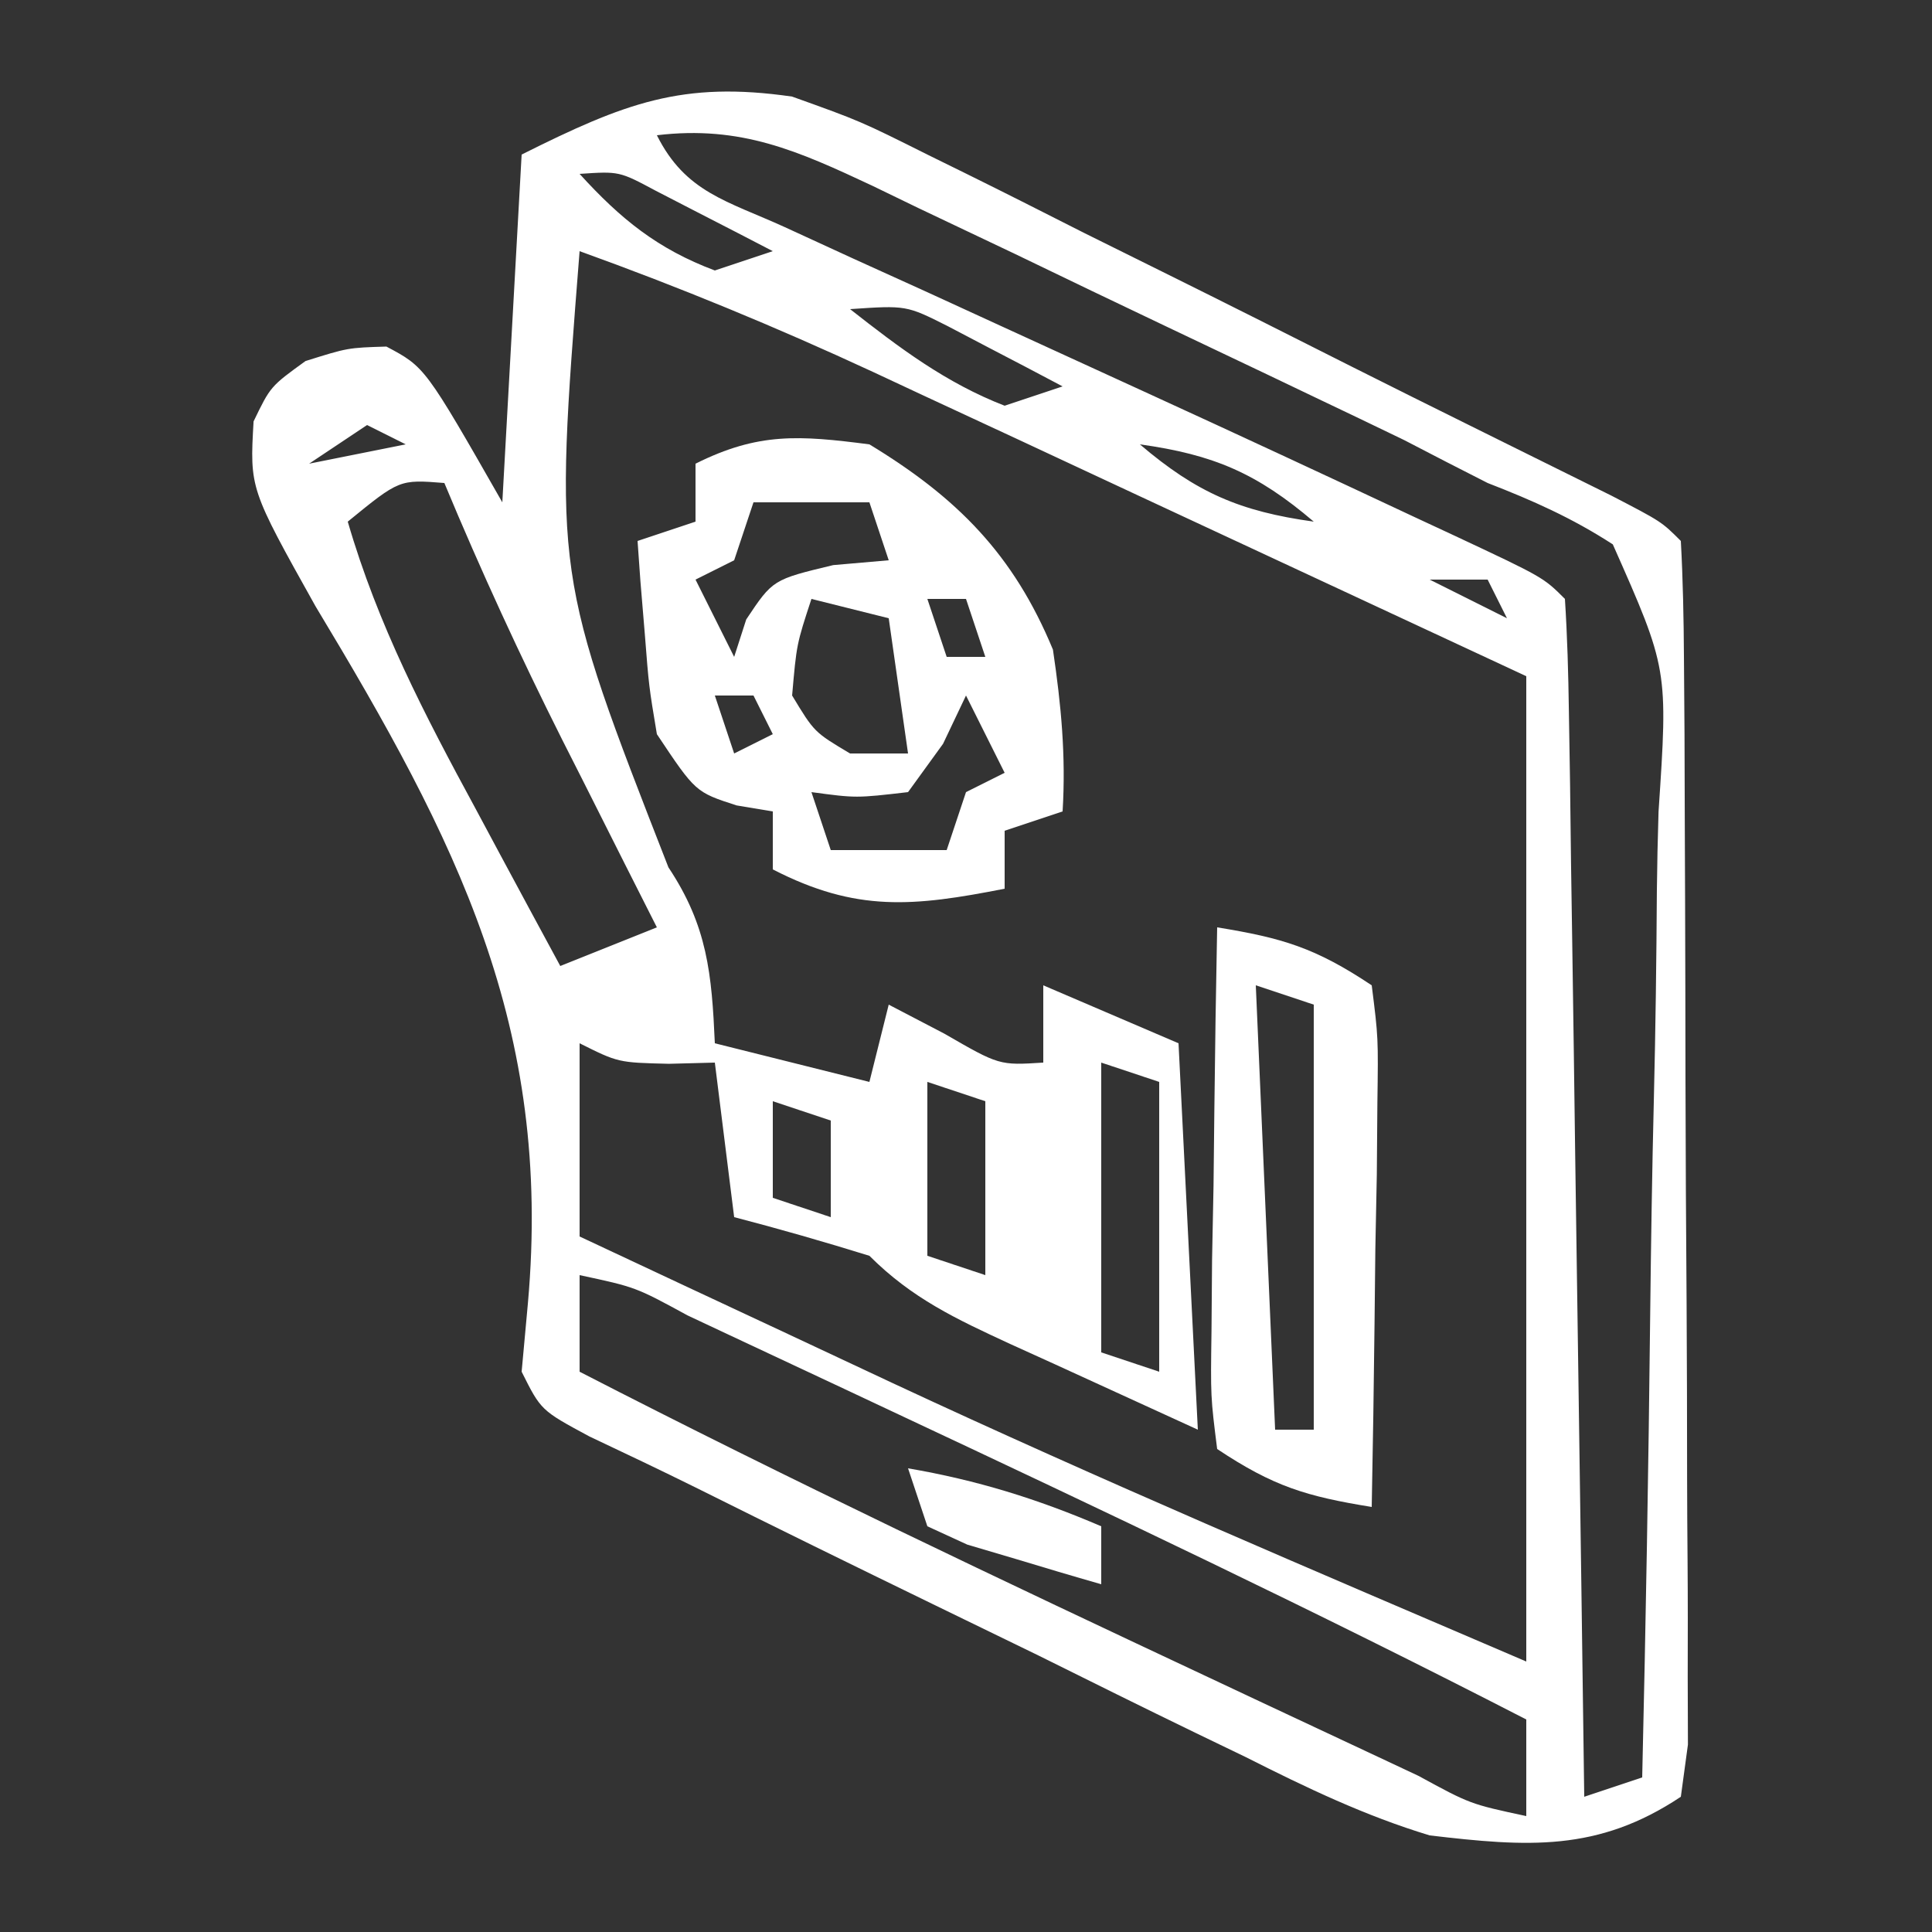
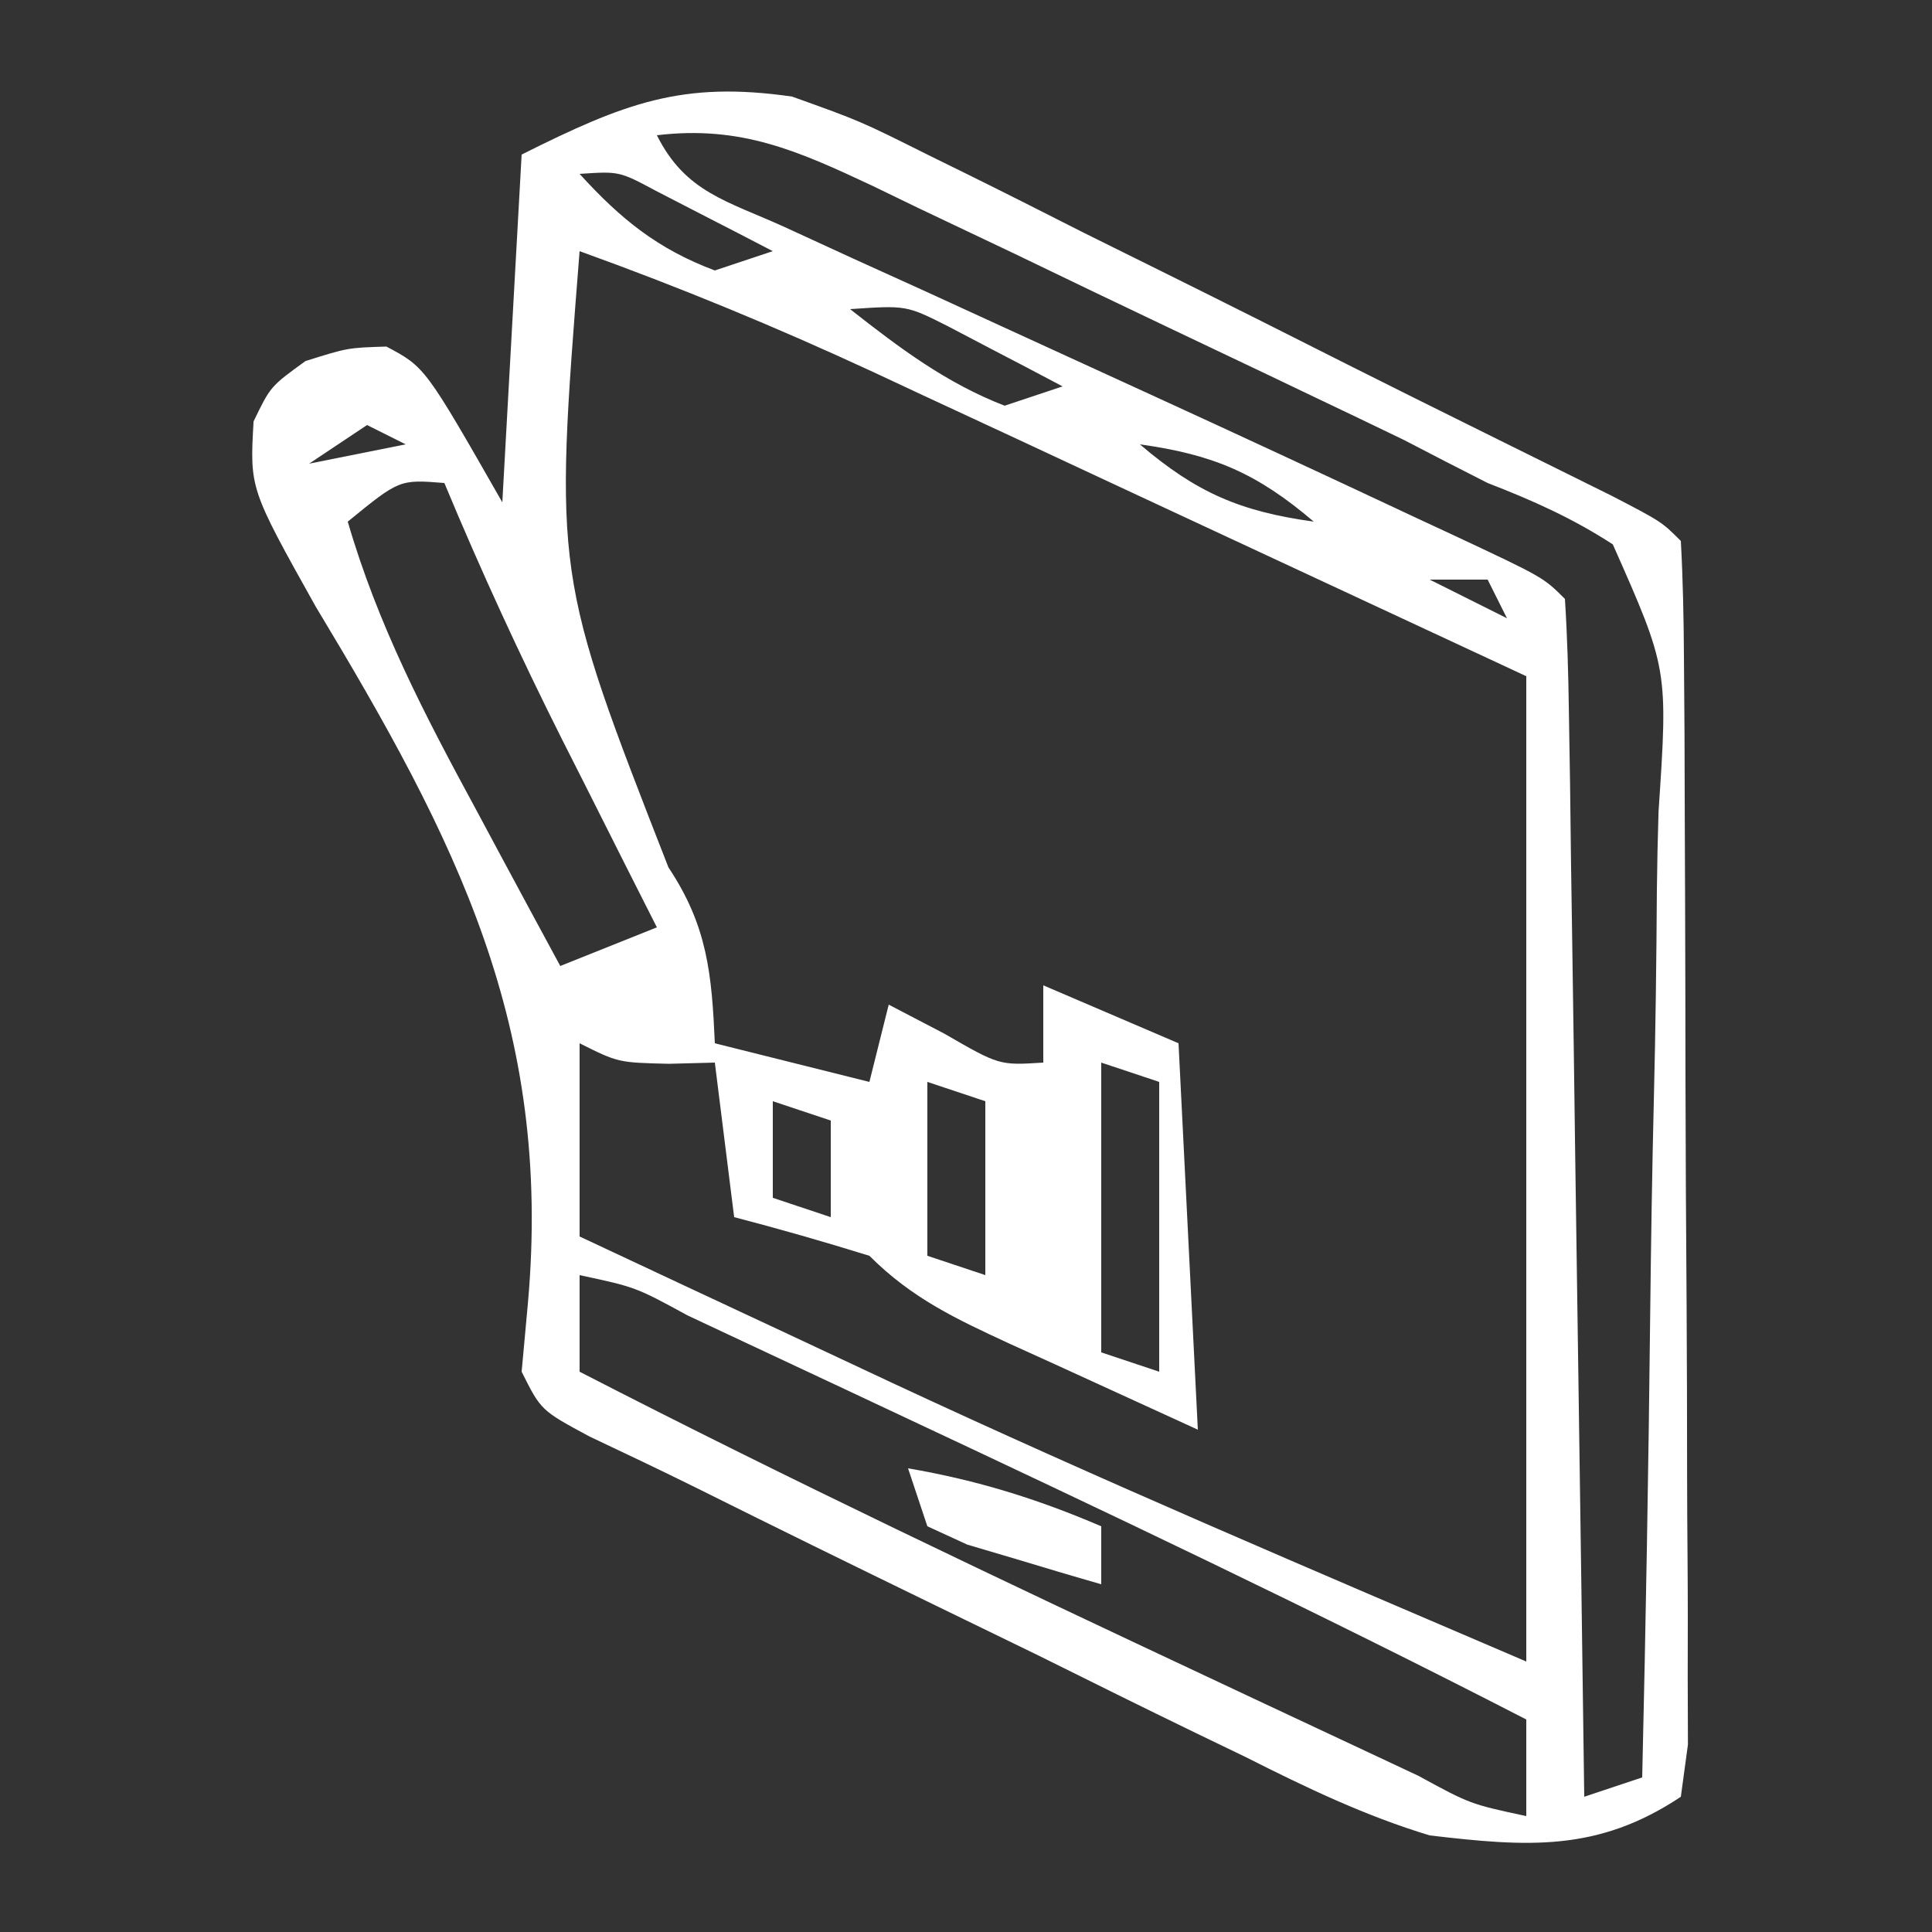
<svg xmlns="http://www.w3.org/2000/svg" version="1.1" width="100" height="100">
  <rect width="100%" height="100%" fill="#333333" stroke="none" />
  <path d="M0 0 C3.532 1.266 3.532 1.266 7.07 3.035 C7.714 3.351 8.357 3.668 9.02 3.994 C11.063 5.002 13.094 6.032 15.125 7.062 C16.463 7.727 17.801 8.391 19.141 9.053 C22.444 10.69 25.736 12.346 29.027 14.008 C31.04 15.02 33.058 16.023 35.077 17.023 C35.725 17.345 36.374 17.666 37.041 17.997 C38.827 18.882 40.612 19.766 42.398 20.65 C45 22 45 22 46 23 C46.11 25.014 46.149 27.032 46.161 29.049 C46.171 30.343 46.18 31.638 46.19 32.972 C46.195 34.397 46.199 35.821 46.203 37.246 C46.209 38.697 46.215 40.148 46.22 41.599 C46.231 44.645 46.237 47.691 46.24 50.737 C46.246 54.645 46.27 58.554 46.298 62.463 C46.317 65.461 46.322 68.459 46.324 71.457 C46.327 72.899 46.335 74.34 46.348 75.781 C46.365 77.795 46.361 79.808 46.356 81.822 C46.362 83.543 46.362 83.543 46.367 85.299 C46.246 86.19 46.125 87.082 46 88 C41.699 90.867 38.049 90.594 33 90 C29.645 88.984 26.609 87.527 23.484 85.949 C22.195 85.327 22.195 85.327 20.88 84.693 C18.161 83.376 15.456 82.032 12.75 80.688 C10.92 79.796 9.089 78.906 7.258 78.018 C3.168 76.029 -0.915 74.028 -4.984 71.998 C-6.812 71.093 -8.655 70.218 -10.499 69.347 C-13 68 -13 68 -14 66 C-13.893 64.831 -13.786 63.662 -13.676 62.457 C-12.4 48.126 -17.372 38.485 -24.671 26.377 C-28.074 20.289 -28.074 20.289 -27.875 16.812 C-27 15 -27 15 -25.188 13.688 C-23 13 -23 13 -21 12.938 C-19 14 -19 14 -15 21 C-14.505 12.09 -14.505 12.09 -14 3 C-8.672 0.336 -5.69 -0.825 0 0 Z M-7 2 C-5.517 4.965 -3.368 5.393 -0.375 6.758 C0.8 7.298 1.974 7.837 3.184 8.394 C4.456 8.971 5.728 9.548 7 10.125 C8.281 10.712 9.561 11.299 10.841 11.888 C13.382 13.055 15.924 14.22 18.467 15.382 C23.052 17.482 27.623 19.607 32.188 21.75 C33.227 22.234 33.227 22.234 34.287 22.727 C38.883 24.883 38.883 24.883 40 26 C40.124 27.932 40.178 29.869 40.205 31.805 C40.235 33.667 40.235 33.667 40.266 35.566 C40.283 36.931 40.3 38.295 40.316 39.66 C40.337 41.049 40.358 42.437 40.379 43.826 C40.435 47.487 40.484 51.148 40.532 54.81 C40.582 58.543 40.638 62.276 40.693 66.01 C40.801 73.34 40.902 80.67 41 88 C41.99 87.67 42.98 87.34 44 87 C44.186 79.003 44.328 71.006 44.414 63.008 C44.456 59.293 44.513 55.58 44.604 51.866 C44.691 48.281 44.738 44.696 44.759 41.11 C44.774 39.743 44.803 38.377 44.846 37.011 C45.339 29.63 45.339 29.63 42.479 23.177 C40.376 21.813 38.335 20.906 36 20 C34.557 19.269 33.118 18.529 31.683 17.78 C30.152 17.039 28.618 16.304 27.082 15.574 C26.262 15.182 25.441 14.789 24.596 14.385 C22.877 13.565 21.157 12.747 19.436 11.932 C16.804 10.684 14.18 9.419 11.557 8.154 C9.878 7.356 8.199 6.558 6.52 5.762 C5.739 5.384 4.959 5.006 4.155 4.616 C0.307 2.813 -2.643 1.479 -7 2 Z M-11 4 C-8.882 6.329 -6.967 7.888 -4 9 C-3.01 8.67 -2.02 8.34 -1 8 C-2.289 7.328 -3.581 6.663 -4.875 6 C-5.594 5.629 -6.314 5.258 -7.055 4.875 C-8.948 3.863 -8.948 3.863 -11 4 Z M-11 8 C-12.32 24.741 -12.32 24.741 -6.402 39.895 C-4.382 42.928 -4.159 45.412 -4 49 C-1.36 49.66 1.28 50.32 4 51 C4.33 49.68 4.66 48.36 5 47 C5.949 47.495 6.897 47.99 7.875 48.5 C10.723 50.144 10.723 50.144 13 50 C13 48.68 13 47.36 13 46 C15.31 46.99 17.62 47.98 20 49 C20.33 55.6 20.66 62.2 21 69 C18.566 67.886 16.133 66.772 13.625 65.625 C12.86 65.278 12.095 64.931 11.307 64.573 C8.492 63.272 6.21 62.21 4 60 C1.682 59.281 -0.651 58.609 -3 58 C-3.33 55.36 -3.66 52.72 -4 50 C-4.784 50.021 -5.567 50.041 -6.375 50.062 C-9 50 -9 50 -11 49 C-11 52.3 -11 55.6 -11 59 C-7.399 60.691 -3.796 62.377 -0.191 64.06 C1.608 64.9 3.404 65.744 5.201 66.588 C16.046 71.645 26.982 76.278 38 81 C38 64.17 38 47.34 38 30 C31.4 26.927 24.8 23.854 18 20.688 C15.932 19.723 13.865 18.758 11.734 17.764 C10.073 16.992 8.412 16.221 6.75 15.449 C5.906 15.054 5.061 14.659 4.191 14.253 C-0.806 11.936 -5.818 9.868 -11 8 Z M3 11 C5.546 13 7.966 14.826 11 16 C11.99 15.67 12.98 15.34 14 15 C12.733 14.326 11.461 13.661 10.188 13 C9.48 12.629 8.772 12.258 8.043 11.875 C5.911 10.803 5.911 10.803 3 11 Z M-22 17 C-22.99 17.66 -23.98 18.32 -25 19 C-23.35 18.67 -21.7 18.34 -20 18 C-20.66 17.67 -21.32 17.34 -22 17 Z M18 18 C20.938 20.503 23.179 21.469 27 22 C24.062 19.497 21.821 18.531 18 18 Z M-23 22 C-21.443 27.354 -19.018 32.002 -16.375 36.875 C-15.955 37.659 -15.535 38.443 -15.102 39.25 C-14.072 41.169 -13.037 43.085 -12 45 C-10.35 44.34 -8.7 43.68 -7 43 C-7.543 41.926 -8.085 40.852 -8.645 39.746 C-9.367 38.31 -10.09 36.874 -10.812 35.438 C-11.169 34.733 -11.525 34.029 -11.893 33.303 C-14.091 28.926 -16.117 24.521 -18 20 C-20.324 19.815 -20.324 19.815 -23 22 Z M33 25 C34.98 25.99 34.98 25.99 37 27 C36.67 26.34 36.34 25.68 36 25 C35.01 25 34.02 25 33 25 Z M-8 46 C-7 48 -7 48 -7 48 Z M16 50 C16 54.95 16 59.9 16 65 C16.99 65.33 17.98 65.66 19 66 C19 61.05 19 56.1 19 51 C18.01 50.67 17.02 50.34 16 50 Z M7 51 C7 53.97 7 56.94 7 60 C7.99 60.33 8.98 60.66 10 61 C10 58.03 10 55.06 10 52 C9.01 51.67 8.02 51.34 7 51 Z M-1 52 C-1 53.65 -1 55.3 -1 57 C-0.01 57.33 0.98 57.66 2 58 C2 56.35 2 54.7 2 53 C1.01 52.67 0.02 52.34 -1 52 Z M-11 61 C-11 62.65 -11 64.3 -11 66 C-0.142 71.59 10.884 76.813 21.938 82 C22.67 82.345 23.403 82.689 24.158 83.044 C26.259 84.032 28.362 85.016 30.465 86 C31.109 86.303 31.753 86.606 32.417 86.917 C35.098 88.378 35.098 88.378 38 89 C38 87.35 38 85.7 38 84 C27.142 78.41 16.116 73.187 5.062 68 C4.33 67.655 3.597 67.311 2.842 66.956 C0.741 65.968 -1.362 64.984 -3.465 64 C-4.109 63.697 -4.753 63.394 -5.417 63.083 C-8.098 61.622 -8.098 61.622 -11 61 Z " fill="#FFFFFF" transform="translate(41,5)" />
-   <path d="M0 0 C4.549 2.762 7.461 5.697 9.5 10.625 C9.925 13.495 10.175 16.108 10 19 C9.01 19.33 8.02 19.66 7 20 C7 20.99 7 21.98 7 23 C2.284 23.925 -0.673 24.229 -5 22 C-5 21.01 -5 20.02 -5 19 C-5.619 18.897 -6.237 18.794 -6.875 18.688 C-9 18 -9 18 -11 15 C-11.414 12.52 -11.414 12.52 -11.625 9.812 C-11.7 8.911 -11.775 8.01 -11.852 7.082 C-11.901 6.395 -11.95 5.708 -12 5 C-11.01 4.67 -10.02 4.34 -9 4 C-9 3.01 -9 2.02 -9 1 C-5.74 -0.63 -3.622 -0.467 0 0 Z M-6 3 C-6.33 3.99 -6.66 4.98 -7 6 C-7.99 6.495 -7.99 6.495 -9 7 C-8.34 8.32 -7.68 9.64 -7 11 C-6.794 10.361 -6.588 9.721 -6.375 9.062 C-5 7 -5 7 -1.875 6.25 C-0.926 6.168 0.022 6.085 1 6 C0.67 5.01 0.34 4.02 0 3 C-1.98 3 -3.96 3 -6 3 Z M-3 8 C-3.77 10.345 -3.77 10.345 -4 13 C-2.854 14.897 -2.854 14.897 -1 16 C-0.01 16 0.98 16 2 16 C1.67 13.69 1.34 11.38 1 9 C-0.32 8.67 -1.64 8.34 -3 8 Z M3 8 C3.33 8.99 3.66 9.98 4 11 C4.66 11 5.32 11 6 11 C5.67 10.01 5.34 9.02 5 8 C4.34 8 3.68 8 3 8 Z M-8 13 C-7.67 13.99 -7.34 14.98 -7 16 C-6.34 15.67 -5.68 15.34 -5 15 C-5.33 14.34 -5.66 13.68 -6 13 C-6.66 13 -7.32 13 -8 13 Z M5 13 C4.608 13.825 4.216 14.65 3.812 15.5 C3.214 16.325 2.616 17.15 2 18 C-0.688 18.312 -0.688 18.312 -3 18 C-2.67 18.99 -2.34 19.98 -2 21 C-0.02 21 1.96 21 4 21 C4.33 20.01 4.66 19.02 5 18 C5.66 17.67 6.32 17.34 7 17 C6.34 15.68 5.68 14.36 5 13 Z " fill="#FFFFFF" transform="translate(45,23)" />
-   <path d="M0 0 C3.375 0.547 5.082 1.055 8 3 C8.341 5.706 8.341 5.706 8.293 9.102 C8.283 10.313 8.274 11.525 8.264 12.773 C8.239 14.044 8.213 15.315 8.188 16.625 C8.174 17.904 8.16 19.183 8.146 20.5 C8.111 23.667 8.062 26.833 8 30 C4.625 29.453 2.918 28.945 0 27 C-0.341 24.294 -0.341 24.294 -0.293 20.898 C-0.283 19.687 -0.274 18.475 -0.264 17.227 C-0.239 15.956 -0.213 14.685 -0.188 13.375 C-0.174 12.096 -0.16 10.818 -0.146 9.5 C-0.111 6.333 -0.062 3.167 0 0 Z M2 3 C2.33 10.59 2.66 18.18 3 26 C3.66 26 4.32 26 5 26 C5 18.74 5 11.48 5 4 C4.01 3.67 3.02 3.34 2 3 Z " fill="#FFFFFF" transform="translate(63,48)" />
-   <path d="M0 0 C3.558 0.61 6.683 1.578 10 3 C10 3.99 10 4.98 10 6 C8.516 5.577 7.038 5.136 5.562 4.688 C4.739 4.444 3.915 4.2 3.066 3.949 C2.044 3.479 2.044 3.479 1 3 C0.67 2.01 0.34 1.02 0 0 Z " fill="#FFFFFF" transform="translate(47,76)" />
+   <path d="M0 0 C3.558 0.61 6.683 1.578 10 3 C10 3.99 10 4.98 10 6 C8.516 5.577 7.038 5.136 5.562 4.688 C4.739 4.444 3.915 4.2 3.066 3.949 C2.044 3.479 2.044 3.479 1 3 C0.67 2.01 0.34 1.02 0 0 " fill="#FFFFFF" transform="translate(47,76)" />
</svg>